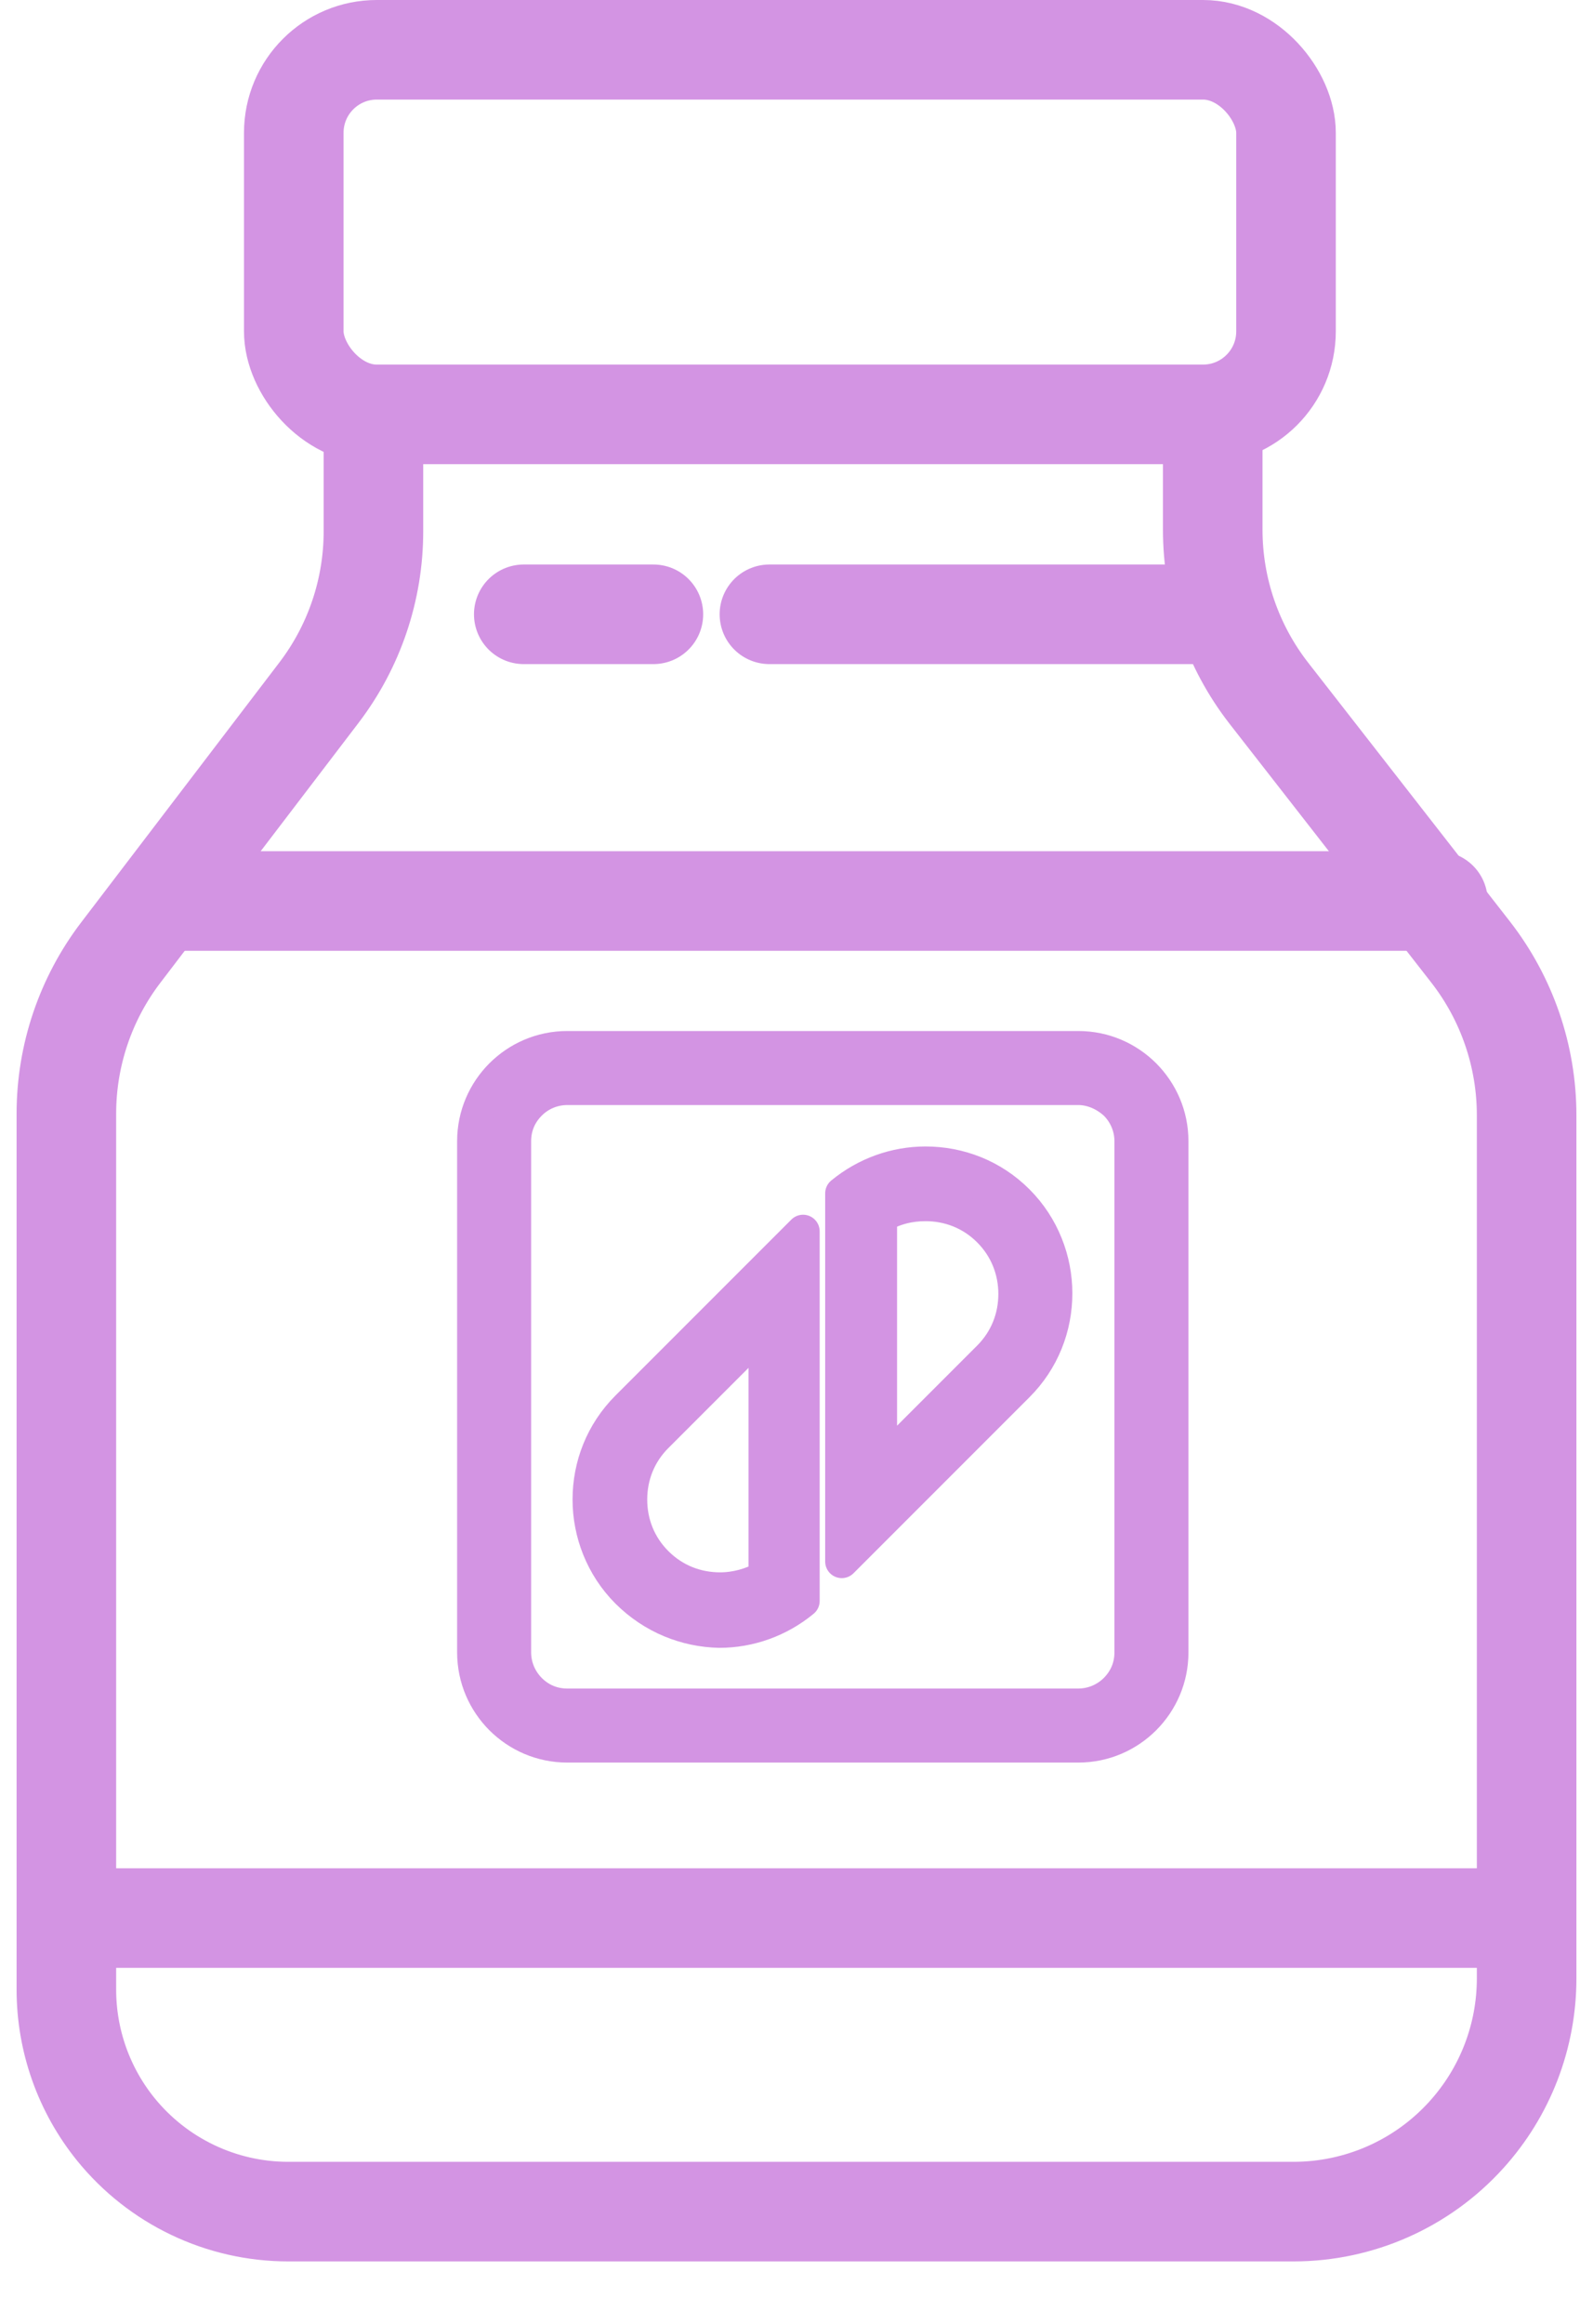
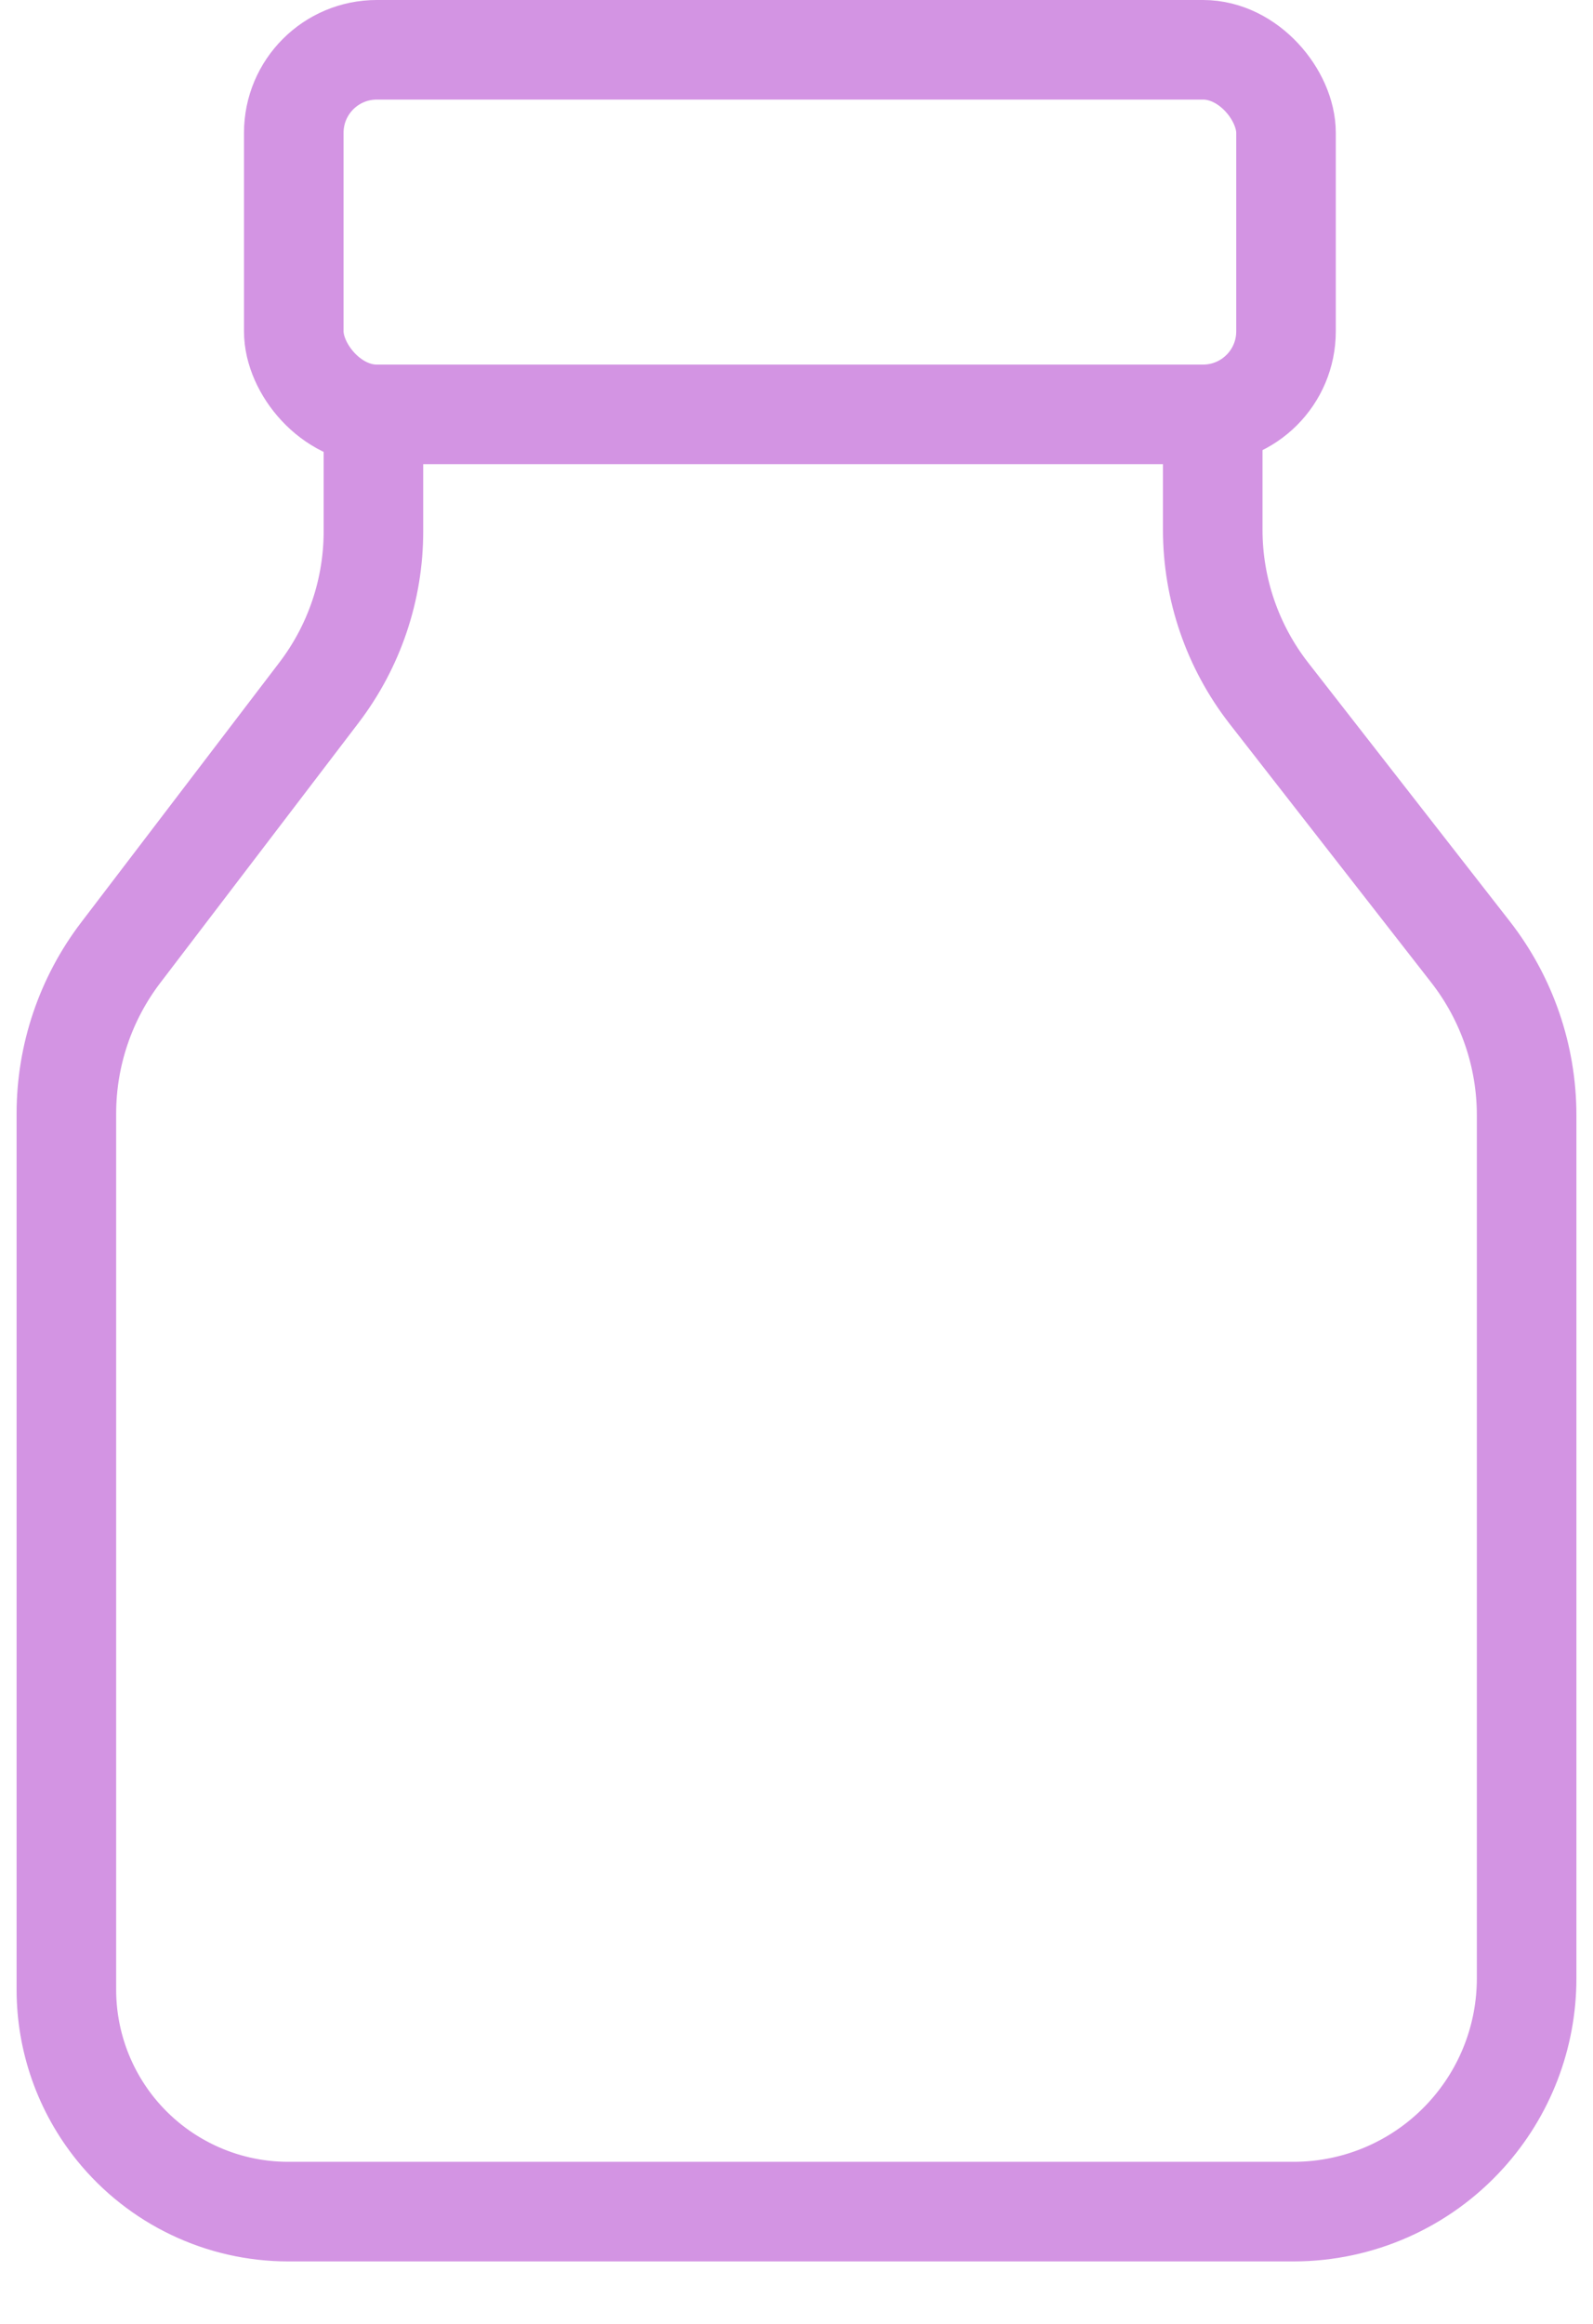
<svg xmlns="http://www.w3.org/2000/svg" width="24" height="35" viewBox="0 0 24 35" fill="none">
-   <path d="M2.645 13.57H21.663" stroke="#D394E3" stroke-width="1.5" stroke-linecap="round" stroke-linejoin="round" />
-   <path d="M1.207 28.888H22.899" stroke="#D394E3" stroke-width="1.5" stroke-linecap="round" stroke-linejoin="round" />
-   <path d="M7.891 9.252H9.844M11.592 9.252H18.274" stroke="#D394E3" stroke-width="1.5" stroke-linecap="round" stroke-linejoin="round" />
  <rect x="4.426" y="0.75" width="14.949" height="5.491" rx="1.25" stroke="#D394E3" stroke-width="1.5" stroke-linecap="round" stroke-linejoin="round" />
  <path d="M5.626 6.682V8.004C5.626 8.88 5.338 9.733 4.807 10.43L1.82 14.346C1.288 15.043 1 15.896 1 16.772V29.966C1 30.732 1.263 31.474 1.744 32.069V32.069C2.379 32.853 3.334 33.309 4.342 33.309H19.488C20.481 33.309 21.427 32.889 22.092 32.153V32.153C22.677 31.507 23 30.668 23 29.797V16.796C23 15.905 22.702 15.039 22.154 14.336L19.116 10.44C18.569 9.737 18.271 8.871 18.271 7.98V6.682" stroke="#D394E3" stroke-width="1.5" stroke-linecap="round" stroke-linejoin="round" />
-   <path d="M12.682 22.659V18.831V18.174V17.973C13.043 17.676 13.488 17.517 13.944 17.517C14.453 17.517 14.951 17.707 15.333 18.089C15.715 18.471 15.906 18.98 15.906 19.478C15.906 19.987 15.715 20.485 15.333 20.867L12.682 23.518V22.786V22.659ZM13.265 18.322V22.076L14.898 20.443C15.163 20.178 15.291 19.839 15.291 19.489C15.291 19.139 15.163 18.799 14.898 18.534C14.633 18.269 14.294 18.142 13.944 18.142C13.711 18.142 13.477 18.195 13.265 18.322ZM11.527 19.998L9.894 21.631C9.628 21.896 9.501 22.235 9.501 22.585C9.501 22.935 9.628 23.274 9.894 23.539C10.159 23.804 10.498 23.931 10.848 23.931C11.081 23.931 11.314 23.868 11.527 23.751V19.998ZM16.245 16.393H8.547C8.335 16.393 8.133 16.477 7.985 16.626C7.837 16.774 7.752 16.965 7.752 17.188V24.886C7.752 25.098 7.837 25.299 7.985 25.448C8.133 25.596 8.324 25.681 8.547 25.681H16.245C16.457 25.681 16.659 25.596 16.807 25.448C16.955 25.299 17.04 25.108 17.04 24.886V17.188C17.04 16.976 16.955 16.774 16.807 16.626C16.659 16.488 16.457 16.393 16.245 16.393ZM8.547 15.778H16.245C16.637 15.778 16.987 15.937 17.242 16.191C17.496 16.446 17.655 16.796 17.655 17.188V24.886C17.655 25.278 17.496 25.628 17.242 25.883C16.987 26.137 16.637 26.296 16.245 26.296H8.547C8.155 26.296 7.805 26.137 7.55 25.883C7.296 25.628 7.137 25.278 7.137 24.886V17.188C7.137 16.796 7.296 16.446 7.55 16.191C7.805 15.937 8.155 15.778 8.547 15.778ZM9.448 23.974C9.067 23.592 8.876 23.083 8.876 22.585C8.876 22.076 9.067 21.578 9.448 21.196L12.099 18.545V19.425V23.253V24.112C11.739 24.409 11.293 24.568 10.837 24.568C10.339 24.557 9.841 24.366 9.448 23.974Z" fill="#D394E3" stroke="#D394E3" stroke-width="0.5" stroke-linecap="round" stroke-linejoin="round" />
</svg>